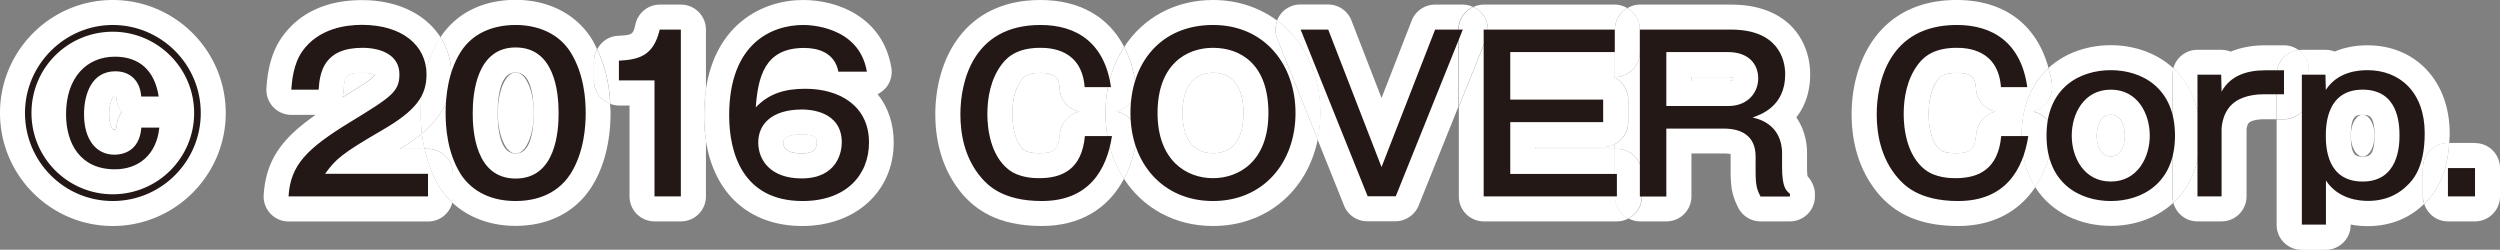
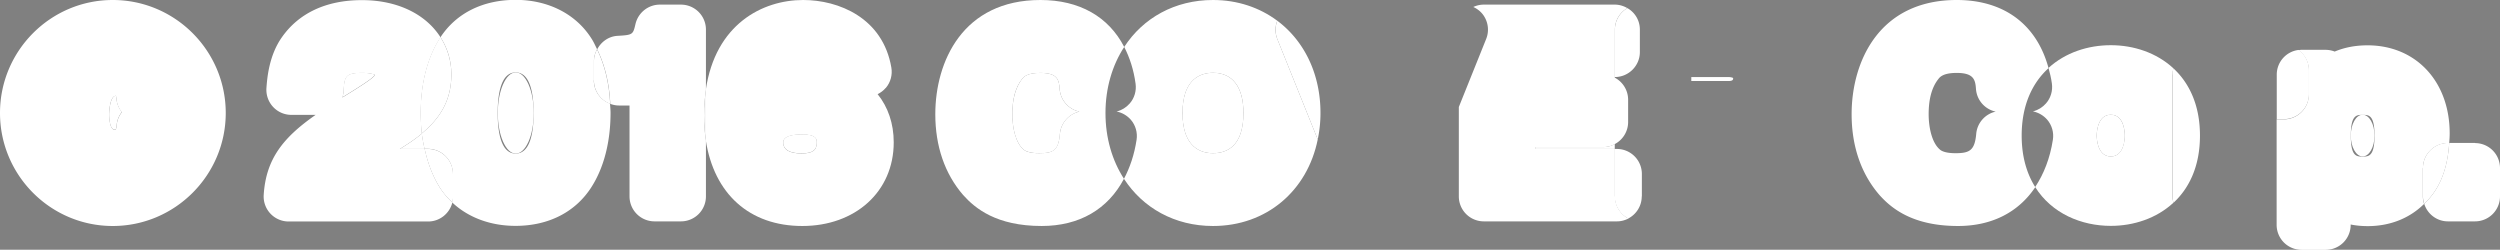
<svg xmlns="http://www.w3.org/2000/svg" id="Layer_2" viewBox="0 0 200.23 20">
  <rect x="0" y="0" width="200.23" height="20" fill="#808080" stroke="none" />
  <defs>
    <style>.cls-1{fill:#fff}.cls-2{fill:#231815}</style>
  </defs>
  <g id="_デザイン">
    <path class="cls-1" d="M84.87 7.13c-.05-.76-.2-1.29-1.54-1.29-1.11 0-1.36.34-1.48.5-.51.67-.77 1.61-.77 2.81 0 1.03.25 2.32.94 2.86.1.07.42.26 1.21.26 1.15 0 1.55-.22 1.66-1.55.08-.88.73-1.59 1.56-1.78a2 2 0 01-1.58-1.81zM122.96 11.78v.15h6.37v-.39c-.28.15-.6.24-.94.24h-5.44zM97.15 5.83c-.91 0-2.44.42-2.44 3.22s1.53 3.22 2.44 3.22c1.11 0 2.44-.56 2.44-3.22 0-2.07-.87-3.22-2.44-3.22zM138.37 6.17h-2.91v.32h2.96c.39 0 .39-.13.39-.22.03-.02-.09-.1-.44-.1zM129.26 6.17s.05.04.08.05v-.05h-.07zM9.28 7.66c-.52.06-.54 1.48-.54 1.49 0 .05 0 1.23.44 1.23h.03c.07 0 .11-.1.13-.33.03-.41.18-.78.42-1.08-.25-.31-.41-.7-.44-1.12 0-.14-.04-.2-.04-.2zM34.01 11.93c-.09-.4-.17-.8-.22-1.23-.52.43-1.11.84-1.77 1.23h1.99zM29.02 5.83c-1.37 0-1.44.3-1.51 1.47 0 .18-.04.34-.1.5 1.27-.78 2.32-1.44 2.57-1.74v-.11h-.01c-.06 0-.38-.12-.95-.12zM64.25 10.76c-.69 0-1.52.11-1.52.64 0 .58.5.88 1.47.88.88 0 1.22-.25 1.22-.88 0-.21 0-.64-1.17-.64z" />
    <ellipse class="cls-1" cx="41.31" cy="9.05" rx="1.44" ry="3.25" />
-     <path class="cls-1" d="M158.26 7.13c-.05-.76-.2-1.29-1.54-1.29-1.11 0-1.36.34-1.48.5-.51.67-.77 1.61-.77 2.81 0 1.03.25 2.32.94 2.86.1.07.42.26 1.21.26 1.15 0 1.55-.22 1.66-1.55.08-.88.73-1.59 1.56-1.78a2 2 0 01-1.58-1.81z" />
    <ellipse class="cls-1" cx="189.23" cy="10.86" rx=".95" ry="1.67" />
    <path class="cls-1" d="M169.06 9.19c-1.1 0-1.13 1.5-1.13 1.67s.03 1.67 1.13 1.67 1.12-1.5 1.12-1.67-.03-1.67-1.12-1.67zM9.03 0C4.05 0 0 4.06 0 9.05s4.05 9.05 9.03 9.05 9.05-4.06 9.05-9.05S14.02 0 9.03 0zm.31 10.06c-.02.23-.06.33-.13.33h-.03c-.43 0-.44-1.18-.44-1.23 0-.01.01-1.44.54-1.49 0 0 .03.06.04.2.03.43.19.81.44 1.12-.24.3-.39.67-.42 1.08zM34.01 11.93h-1.99c.66-.4 1.25-.8 1.77-1.23-.06-.53-.09-1.08-.09-1.64 0-1.62.26-3.96 1.51-5.95.03-.04.06-.07.08-.11-1.16-1.84-3.42-2.99-6.3-2.99s-5.06 1.05-6.41 2.97c-1.04 1.47-1.18 3.27-1.24 4.06-.04.56.15 1.11.53 1.52.38.41.91.64 1.47.64h1.94c-2.61 1.82-3.98 3.54-4.16 6.42a2 2 0 002 2.12h11.17c.94 0 1.72-.65 1.94-1.52-.38-.36-.72-.76-1.01-1.21-.56-.9-.95-1.93-1.2-3.07zm-4.02-5.86c-.25.3-1.3.96-2.57 1.74.05-.16.09-.33.1-.5.07-1.16.14-1.47 1.51-1.47.58 0 .89.12.95.12h.01v.11z" />
    <path class="cls-1" d="M47.57 6.44V4.86c0-.34.11-.64.25-.92-.14-.28-.27-.58-.44-.84-1.24-1.97-3.46-3.11-6.08-3.11s-4.75 1.06-6.02 2.99c.55.86.87 1.85.87 2.98 0 2.08-.9 3.51-2.37 4.73.05.43.13.83.22 1.23h.27a2 2 0 012 2v1.8c0 .17-.03.33-.07.48 1.28 1.21 3.06 1.89 5.09 1.89 2.64 0 4.79-1.1 6.07-3.09 1.27-1.98 1.54-4.33 1.54-5.96 0-.26-.03-.49-.04-.74a1.99 1.99 0 01-1.3-1.87zM41.3 12.3c-1.19 0-1.44-1.77-1.44-3.25s.25-3.25 1.44-3.25 1.44 1.77 1.44 3.25-.25 3.25-1.44 3.25z" />
    <path class="cls-1" d="M33.69 9.05c0 .57.03 1.12.09 1.64 1.47-1.22 2.37-2.65 2.37-4.73 0-1.12-.33-2.12-.87-2.98-.03.04-.06.07-.08.11-1.25 1.99-1.51 4.33-1.51 5.95zM36.28 13.93a2 2 0 00-2-2h-.27c.25 1.14.64 2.17 1.2 3.07.28.45.63.85 1.01 1.21.04-.16.07-.32.07-.48v-1.8zM56.54 7.19V2.37a2 2 0 00-2-2h-1.69c-.93 0-1.73.64-1.95 1.54-.2.86-.21.89-1.43.96-.73.04-1.32.48-1.64 1.08.62 1.27.97 2.73 1.05 4.37.22.08.45.13.7.13h.84v7.28a2 2 0 002 2h2.12a2 2 0 002-2v-4.49c-.1-.63-.15-1.3-.15-2s.06-1.41.15-2.04z" />
    <path class="cls-1" d="M47.57 4.87v1.58c0 .86.54 1.59 1.3 1.87-.08-1.64-.43-3.1-1.05-4.37-.15.28-.25.58-.25.92zM70.95 7.04c.38-.45.54-1.05.44-1.63C70.71 1.42 67.16 0 64.33 0c-3.27 0-7.03 1.94-7.8 7.19v4.05c.66 4.28 3.49 6.86 7.73 6.86s7.32-2.75 7.32-6.7c0-1.51-.46-2.83-1.29-3.86.25-.12.47-.29.65-.5zm-6.75 5.25c-.98 0-1.47-.3-1.47-.88 0-.53.83-.64 1.52-.64 1.17 0 1.17.43 1.17.64 0 .63-.34.88-1.22.88z" />
    <path class="cls-1" d="M56.39 9.24c0 .7.05 1.37.15 2V7.19c-.09.63-.15 1.31-.15 2.04zM90.04 3.76C88.79 1.34 86.46 0 83.33 0c-6.22 0-8.42 4.93-8.42 9.15 0 2.54.75 4.76 2.23 6.47.96 1.07 2.66 2.48 6.29 2.48 3.03 0 5.31-1.35 6.59-3.78-.94-1.46-1.48-3.26-1.48-5.27s.55-3.83 1.5-5.29zm-5.15 6.96c-.12 1.32-.52 1.55-1.66 1.55-.79 0-1.11-.18-1.21-.26-.69-.54-.94-1.83-.94-2.86 0-1.21.25-2.15.77-2.81.12-.16.38-.5 1.48-.5 1.35 0 1.49.54 1.54 1.29.07.91.73 1.63 1.58 1.81-.83.18-1.48.89-1.56 1.78z" />
    <path class="cls-1" d="M102.3 1.66C100.89.61 99.13 0 97.15 0c-3.06 0-5.6 1.44-7.11 3.76.44.85.76 1.83.91 2.94.08.57-.09 1.16-.47 1.59-.28.32-.64.54-1.05.64.44.09.84.32 1.14.66.38.44.55 1.03.46 1.61-.18 1.18-.53 2.22-1.01 3.12 1.51 2.33 4.06 3.78 7.13 3.78 4.29 0 7.56-2.82 8.39-6.93l-3.24-8.05c-.19-.47-.19-1 0-1.46zm-5.15 10.61c-.91 0-2.44-.42-2.44-3.22s1.53-3.22 2.44-3.22c1.57 0 2.44 1.14 2.44 3.22 0 2.66-1.33 3.22-2.44 3.22z" />
-     <path class="cls-1" d="M90.57 9.6c-.3-.35-.7-.58-1.14-.66a2.007 2.007 0 001.52-2.23c-.16-1.11-.47-2.09-.91-2.94-.95 1.46-1.5 3.27-1.5 5.29s.54 3.82 1.48 5.27c.48-.9.82-1.93 1.01-3.12.09-.58-.08-1.17-.46-1.61zM117.99.56c-.26-.12-.54-.19-.83-.19h-2.22c-.83 0-1.57.51-1.87 1.27l-2.42 6.21-2.41-6.21c-.3-.77-1.04-1.28-1.87-1.28h-2.22a1.996 1.996 0 00-1.87 1.29c2.14 1.6 3.46 4.23 3.46 7.39 0 .74-.08 1.44-.22 2.12l2.13 5.31c.3.76 1.04 1.25 1.86 1.25h2.25c.82 0 1.55-.5 1.86-1.25l3.18-7.91V2.37c0-.8.48-1.49 1.16-1.81z" />
    <path class="cls-1" d="M102.3 1.66c-.18.47-.18.99 0 1.46l3.24 8.05c.14-.67.22-1.38.22-2.12 0-3.16-1.32-5.79-3.46-7.39zM129.34 15.73v-3.8h-6.37v-.15h5.44c.34 0 .66-.09.94-.24V6.22s-.05-.04-.08-.05h.07v-3.8c0-.74.4-1.38 1-1.72-.3-.17-.64-.28-1-.28h-10.5c-.3 0-.58.07-.84.19.33.15.62.38.83.69.37.55.45 1.25.2 1.87l-2.19 5.45v7.16a2 2 0 002 2h10.67c.33 0 .64-.09.92-.23-.64-.33-1.08-1-1.08-1.77z" />
-     <path class="cls-1" d="M118.82 1.25c-.21-.31-.5-.54-.83-.69-.68.32-1.16 1.01-1.16 1.81v6.19l2.19-5.45c.25-.62.17-1.32-.2-1.87zM144.73 13.39v-1.14c0-.94-.25-1.97-.86-2.85.87-1.1 1.11-2.38 1.11-3.45 0-2.57-1.66-5.58-6.34-5.58h-7.3c-.37 0-.71.11-1 .28a2 2 0 011 1.72v1.8c0 1.11-.89 2-2 2v.05a2 2 0 011.07 1.76v1.8c0 .77-.43 1.42-1.07 1.76v.39h.17a2 2 0 012 2v1.8c0 .77-.44 1.44-1.08 1.77.28.14.59.23.92.23h2.12a2 2 0 002-2v-3.44h2.61c.24 0 .4.03.47.03.03 0 .04 0 .04-.02 0 .03.02.1.02.22v1.17c0 1.46.17 2.05.59 2.91.34.69 1.03 1.13 1.8 1.13h2.36a2 2 0 002-2v-.22c0-.49-.25-1.02-.59-1.4-.02-.12-.04-.34-.04-.72zm-6.31-6.9h-2.96v-.32h2.91c.35 0 .47.07.44.1 0 .09 0 .22-.39.22z" />
    <path class="cls-1" d="M131.5 15.73v-1.8a2 2 0 00-2-2h-.17v3.8c0 .77.44 1.44 1.08 1.77.64-.33 1.08-1 1.08-1.77zM130.4 9.78v-1.8a2 2 0 00-1.07-1.76v5.32a2 2 0 001.07-1.76zM129.34 2.37v3.8c1.1 0 2-.9 2-2v-1.8c0-.74-.4-1.38-1-1.72a2 2 0 00-1 1.72zM164.07 5.45c-.94-3.48-3.55-5.45-7.35-5.45-6.22 0-8.42 4.93-8.42 9.15 0 2.54.75 4.76 2.23 6.47.96 1.07 2.66 2.48 6.29 2.48 2.73 0 4.85-1.11 6.19-3.11-.68-1.08-1.09-2.44-1.09-4.13 0-2.45.86-4.23 2.16-5.41zm-5.79 5.27c-.12 1.32-.52 1.55-1.66 1.55-.79 0-1.11-.18-1.21-.26-.69-.54-.94-1.83-.94-2.86 0-1.21.25-2.15.77-2.81.12-.16.38-.5 1.48-.5 1.35 0 1.49.54 1.54 1.29.07.91.73 1.63 1.58 1.81-.83.18-1.48.89-1.56 1.78z" />
    <path class="cls-1" d="M174 5.98c0-.18.03-.34.07-.51-1.35-1.25-3.18-1.85-5.01-1.85s-3.64.59-4.99 1.82c.11.4.21.81.27 1.25.08.57-.09 1.16-.47 1.59-.28.32-.64.54-1.05.64.44.09.84.32 1.14.66.38.44.55 1.03.46 1.61-.23 1.49-.73 2.75-1.42 3.79 1.33 2.12 3.7 3.11 6.06 3.11 1.83 0 3.66-.6 5.01-1.85-.04-.17-.08-.34-.08-.52V5.98zm-4.94 6.55c-1.1 0-1.13-1.5-1.13-1.67s.03-1.67 1.13-1.67 1.12 1.5 1.12 1.67-.03 1.67-1.12 1.67z" />
-     <path class="cls-1" d="M163.96 9.6c-.3-.35-.7-.58-1.14-.66a2.007 2.007 0 001.52-2.23c-.06-.44-.16-.85-.27-1.25-1.3 1.19-2.16 2.97-2.16 5.41 0 1.69.42 3.05 1.09 4.13.69-1.03 1.18-2.29 1.42-3.79.09-.58-.08-1.17-.46-1.61zM184.1 4.01c-.33-.24-.73-.38-1.17-.38h-1.49c-1.13 0-2.04.2-2.78.51-.24-.1-.5-.15-.77-.15h-1.9c-.93 0-1.7.64-1.93 1.49 1.28 1.19 2.13 2.96 2.13 5.39s-.85 4.2-2.12 5.38c.23.85 1 1.48 1.93 1.48h1.93a2 2 0 002-2v-5.34c0-.14.08-.5.24-.6.18-.12.58-.24 1.18-.24h.99V5.99c0-1.02.76-1.85 1.75-1.98z" />
    <path class="cls-1" d="M176.2 10.86c0-2.43-.85-4.2-2.13-5.39-.04.16-.07.33-.07.51v9.74c0 .18.03.35.08.52 1.28-1.19 2.12-2.96 2.12-5.38zM194.06 13.46a2 2 0 012-2h.1c.02-.25.04-.5.04-.78 0-4.15-2.7-7.05-6.58-7.05-.96 0-1.85.17-2.63.5-.23-.09-.48-.14-.75-.14h-1.9c-.09 0-.17.01-.25.03.5.36.83.95.83 1.62v1.92a2 2 0 01-2 2h-.58v8.45a2 2 0 002 2h1.93a2 2 0 002-2v-.03c.44.09.9.13 1.37.13 1.74 0 3.28-.6 4.43-1.7.03-.02.05-.05.08-.08-.06-.19-.1-.39-.1-.6v-2.27zm-4.83-.92c-.49 0-.95 0-.95-1.67s.46-1.67.95-1.67.95 0 .95 1.67-.48 1.67-.95 1.67z" />
    <path class="cls-1" d="M184.93 7.54V5.62c0-.67-.33-1.26-.83-1.62-.99.12-1.75.96-1.75 1.98v3.56h.58a2 2 0 002-2zM198.23 11.45h-2.07c-.17 2.74-1.18 4.09-2 4.87.25.81 1 1.41 1.9 1.41h2.17a2 2 0 002-2v-2.27a2 2 0 00-2-2z" />
    <path class="cls-1" d="M196.16 11.45h-.1a2 2 0 00-2 2v2.27c0 .21.04.41.1.6.82-.78 1.84-2.13 2-4.87z" />
-     <path class="cls-2" d="M16.08 9.05c0 3.88-3.15 7.05-7.05 7.05S2 12.93 2 9.05 5.19 2 9.03 2s7.05 3.12 7.05 7.05zm-13.56 0c0 3.59 2.91 6.51 6.51 6.51s6.52-2.91 6.52-6.51-2.95-6.51-6.52-6.51S2.52 5.4 2.52 9.05zm8.79-1.32c-.09-1.29-.91-2.02-2.07-2.02-1.9 0-2.51 1.83-2.51 3.44 0 2.03.97 3.24 2.44 3.24.59 0 2-.22 2.15-2.17h1.44c-.22 2.19-1.68 3.34-3.56 3.34-2.8 0-3.91-2.1-3.91-4.41 0-2.95 1.66-4.61 3.91-4.61 1.98 0 3.19 1.12 3.51 3.19H11.3zM34.28 15.73H23.11c.15-2.49 1.42-3.8 4.9-5.93 3.32-2.03 3.98-2.44 3.98-3.85 0-1.51-1.41-2.12-2.96-2.12-3.05 0-3.42 1.9-3.51 3.35h-2.19c.05-.64.15-2.03.88-3.07 1.31-1.85 3.52-2.12 4.78-2.12 3.2 0 5.17 1.63 5.17 3.97 0 1.71-.83 2.9-3.56 4.47-3.2 1.86-3.73 2.32-4.56 3.49h8.24v1.8zM45.69 4.17c1.1 1.76 1.22 3.81 1.22 4.88 0 .95-.1 3.13-1.22 4.88-1.19 1.85-3.15 2.17-4.39 2.17-2.34 0-3.71-1.07-4.41-2.17-1.08-1.73-1.2-3.78-1.2-4.88 0-1.24.17-3.24 1.2-4.88C37.84 2.66 39.48 2 41.3 2s3.47.71 4.39 2.17zm-7.83 4.88c0 1.42.2 5.25 3.44 5.25s3.44-3.83 3.44-5.25c0-1.68-.32-5.25-3.44-5.25s-3.44 3.66-3.44 5.25zM54.54 15.73h-2.12V6.44h-2.85V4.86c1.59-.09 2.76-.36 3.27-2.49h1.69v13.35zM67.15 5.75c-.3-1.59-1.71-1.91-2.76-1.91-3.17 0-3.68 2.36-3.86 4.76 1.07-1.12 2.34-1.49 3.97-1.49 2.78 0 5.1 1.39 5.1 4.3 0 2.61-1.83 4.69-5.32 4.69-4.78 0-5.88-3.83-5.88-6.86C58.4 3.5 61.77 2 64.35 2c.42 0 4.46.07 5.08 3.74h-2.27zm-6.42 5.66c0 1.41.98 2.88 3.47 2.88 2.86 0 3.22-2.12 3.22-2.88 0-2.54-2.63-2.64-3.17-2.64-2.49 0-3.52 1.22-3.52 2.64zM86.87 6.98c-.22-3.02-2.71-3.15-3.54-3.15-1.63 0-2.52.56-3.08 1.3-.91 1.19-1.17 2.69-1.17 4.02 0 1.17.25 3.3 1.71 4.44.83.64 1.97.68 2.44.68 1.9 0 3.42-.75 3.66-3.37h2.17c-.42 2.71-1.85 5.2-5.62 5.2-3.22 0-4.37-1.34-4.83-1.85-1.39-1.61-1.69-3.59-1.69-5.1 0-2.49.93-7.15 6.42-7.15 2.88 0 5.14 1.42 5.64 4.98h-2.1zM103.76 9.05c0 4-2.59 7.05-6.61 7.05s-6.61-3.03-6.61-7.05S92.98 2 97.15 2s6.61 3.22 6.61 7.05zm-11.05 0c0 3.78 2.29 5.22 4.44 5.22 2.02 0 4.44-1.29 4.44-5.22s-2.25-5.22-4.44-5.22-4.44 1.39-4.44 5.22zM106.38 2.37l4.27 11.01 4.29-11.01h2.22l-5.37 13.35h-2.25l-5.37-13.35h2.22zM129.33 2.37v1.8h-8.37v3.81h7.44v1.8h-7.44v4.15h8.54v1.8h-10.67V2.37h10.5zM138.64 2.37c3.71 0 4.34 2.31 4.34 3.58 0 2.56-1.93 3.22-2.61 3.46 2.14.47 2.36 2.14 2.36 2.85v1.14c0 1.63.34 1.88.63 2.12v.22H141c-.26-.53-.39-.8-.39-2.03v-1.17c0-1.73-1.22-2.24-2.54-2.24h-4.61v5.44h-2.12V2.37h7.3zm-5.18 1.8v4.32h4.97c1.58 0 2.39-1.1 2.39-2.22 0-1.03-.66-2.1-2.44-2.1h-4.91zM160.26 6.98c-.22-3.02-2.71-3.15-3.54-3.15-1.63 0-2.52.56-3.08 1.3-.91 1.19-1.17 2.69-1.17 4.02 0 1.17.25 3.3 1.71 4.44.83.64 1.97.68 2.44.68 1.9 0 3.42-.75 3.66-3.37h2.17c-.42 2.71-1.85 5.2-5.62 5.2-3.22 0-4.37-1.34-4.83-1.85-1.39-1.61-1.69-3.59-1.69-5.1 0-2.49.93-7.15 6.42-7.15 2.88 0 5.14 1.42 5.64 4.98h-2.1zM174.2 10.86c0 3.86-2.69 5.24-5.14 5.24s-5.15-1.37-5.15-5.24 2.69-5.24 5.15-5.24 5.14 1.39 5.14 5.24zm-8.27 0c0 1.75.98 3.68 3.13 3.68s3.12-1.96 3.12-3.68-.95-3.68-3.12-3.68-3.13 1.95-3.13 3.68zM177.9 5.98l.03 1.36c.73-1.34 2.12-1.71 3.51-1.71h1.49v1.92h-1.58c-.41 0-1.46.03-2.27.56-1.05.68-1.15 1.98-1.15 2.27v5.35H176V5.98h1.9zM186.25 5.98l.03 1.22c.95-1.46 2.59-1.58 3.34-1.58 2.58 0 4.58 1.76 4.58 5.05 0 2.86-1.02 3.83-1.47 4.25-.42.41-1.39 1.17-3.07 1.17-.63 0-2.36-.1-3.37-1.63v3.53h-1.93V5.98h1.9zm.03 4.88c0 .93.09 3.68 2.95 3.68s2.95-2.86 2.95-3.68c0-.95-.1-3.68-2.95-3.68s-2.95 2.78-2.95 3.68zM198.23 15.73h-2.17v-2.27h2.17v2.27z" />
  </g>
</svg>